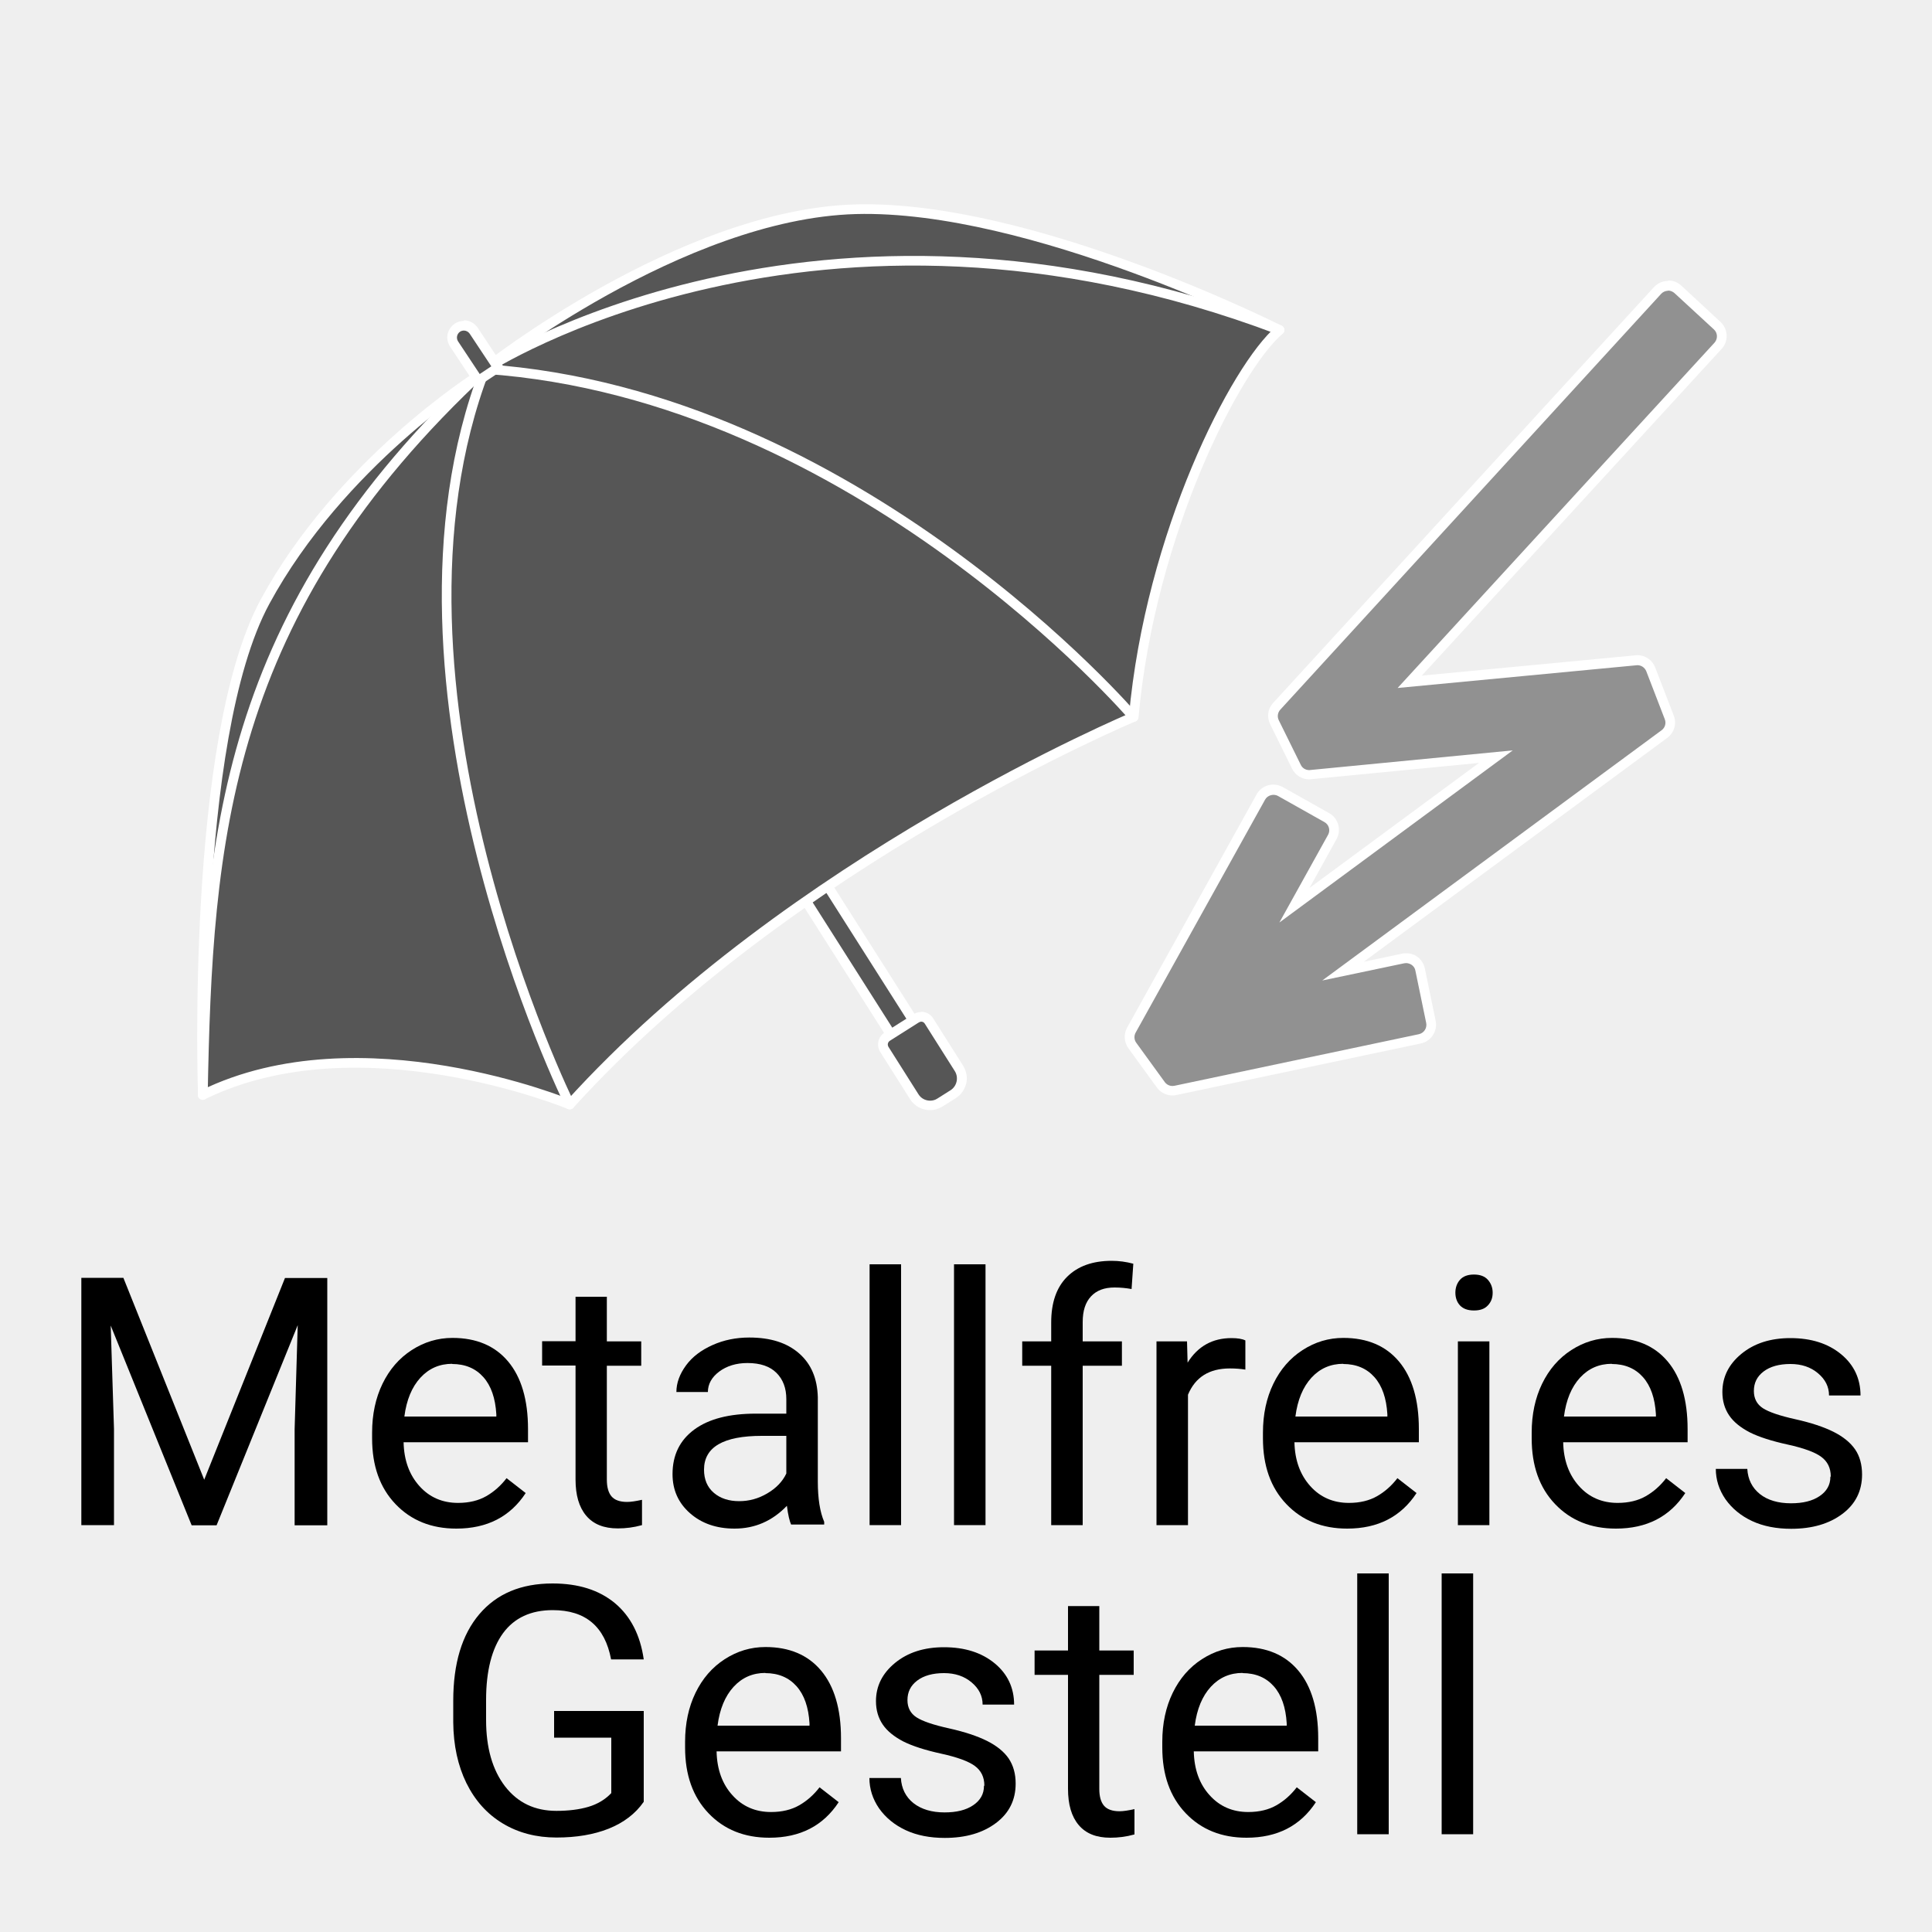
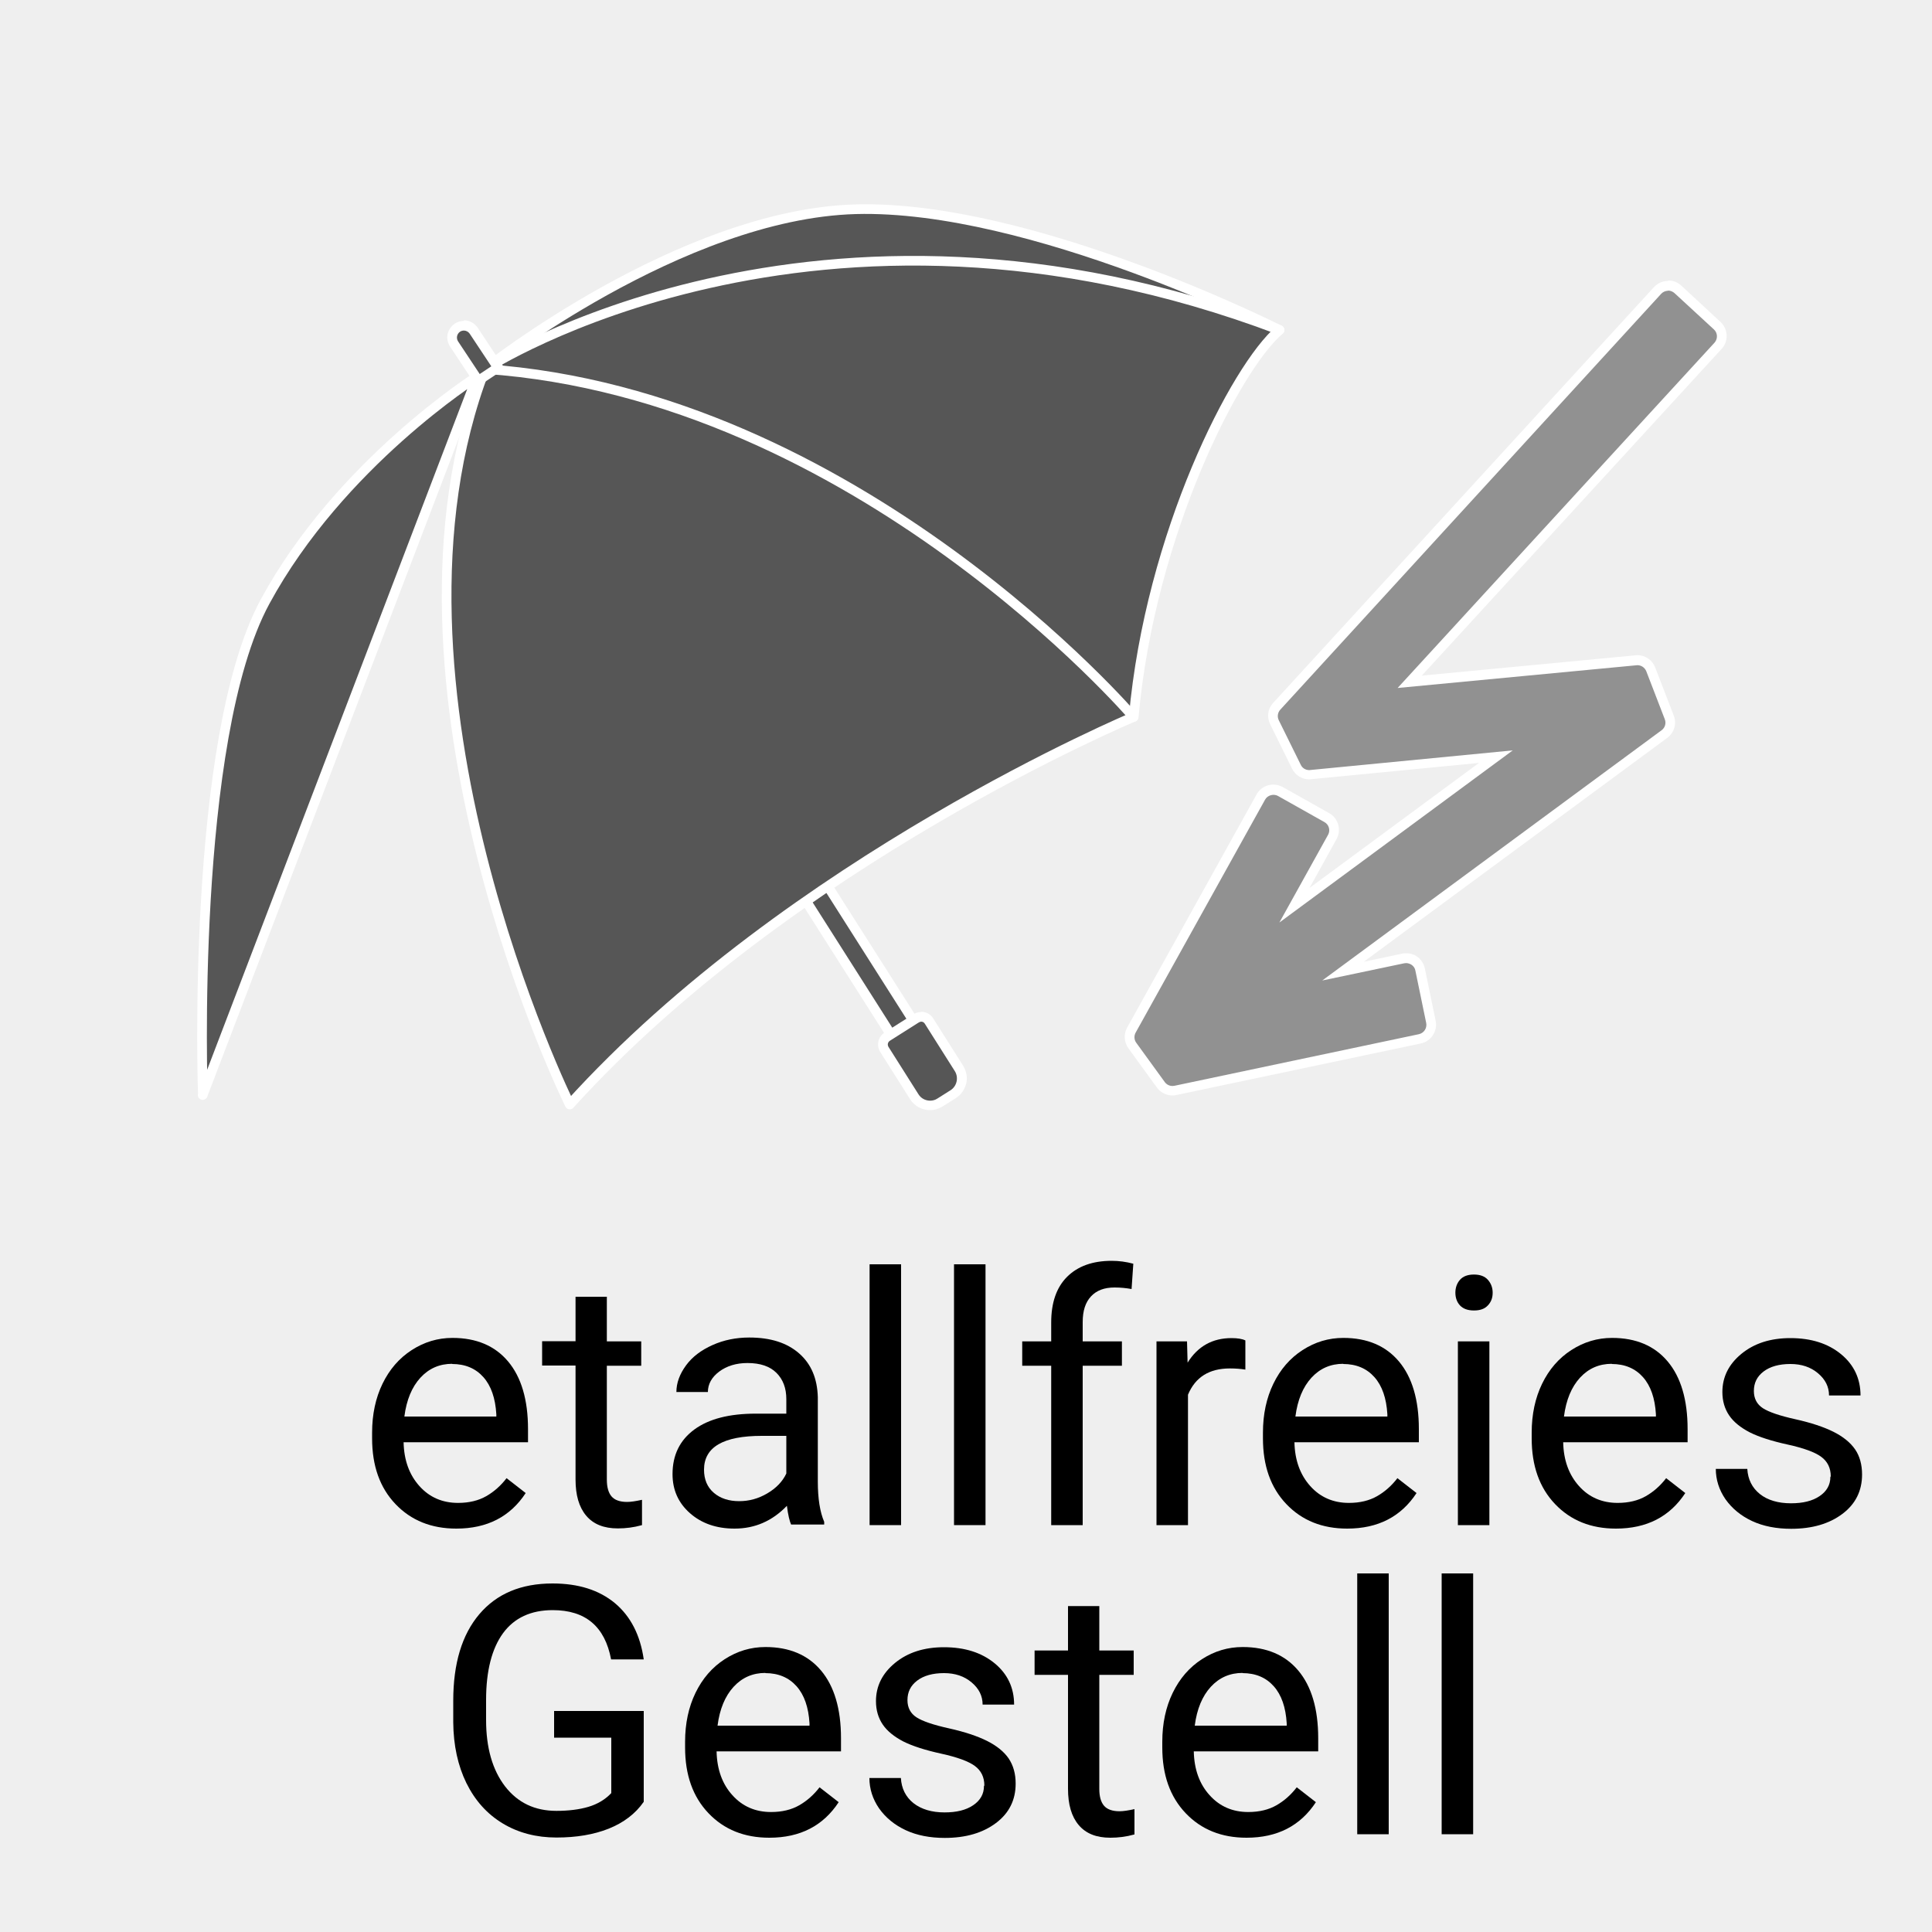
<svg xmlns="http://www.w3.org/2000/svg" viewBox="0 0 100 100">
  <defs>
    <style>
      .cls-1 {
        stroke: #fff;
        stroke-linecap: round;
        stroke-linejoin: round;
        stroke-width: .5px;
      }

      .cls-1, .cls-2 {
        fill: #565656;
      }

      .cls-3 {
        fill: #fff;
      }

      .cls-4 {
        fill: #919191;
      }

      .cls-5 {
        fill: #efefef;
      }
    </style>
  </defs>
  <g id="Hintergrund">
    <rect class="cls-5" x="0" width="100" height="100" />
  </g>
  <g id="Icons">
    <g>
      <g>
        <path class="cls-4" d="M60.69,56.47c-.23,0-.46-.11-.6-.3l-1.48-2.04c-.17-.23-.19-.54-.05-.79l6.7-12.06c.1-.17.26-.3.45-.35.07-.02.13-.03.2-.03.12,0,.25.03.36.09l2.4,1.35c.35.2.48.65.29,1l-1.96,3.53,10.42-7.69q-9.63.93-9.65.93c-.28,0-.54-.16-.66-.41l-1.14-2.31c-.14-.28-.09-.6.12-.83l19.71-21.52c.13-.15.32-.23.51-.24h0c.22,0,.4.07.54.2l2.04,1.88c.3.28.32.75.04,1.04l-15.96,17.39q11.76-1.12,11.79-1.12c.3,0,.58.19.69.47l.96,2.49c.12.31.02.66-.25.86l-16.64,12.27,3.11-.65c.05-.01.1-.02.15-.02.15,0,.29.04.41.12.16.11.28.28.32.47l.56,2.71c.08.4-.17.79-.57.87l-12.65,2.67c-.05.01-.1.02-.15.02Z" />
        <path class="cls-3" d="M86.34,15.04c.12,0,.24.05.33.13l2.04,1.88c.2.18.21.49.03.69l-16.4,17.87s12.39-1.18,12.41-1.18c.2,0,.38.12.46.31l.96,2.49c.08.21.01.44-.17.57l-17.56,12.95,4.24-.89s.07-.01.1-.01c.09,0,.19.03.27.08.11.07.19.18.21.31l.56,2.71c.05.26-.11.52-.38.58l-12.65,2.67s-.07.01-.1.01c-.16,0-.3-.07-.4-.2l-1.48-2.04c-.11-.15-.12-.36-.03-.52l6.7-12.06c.06-.11.17-.2.3-.23.04-.01.09-.02.13-.02.08,0,.17.02.24.06l2.4,1.35c.24.13.32.43.19.66l-2.52,4.54,12.08-8.91s-10.51,1.02-10.53,1.02c-.19,0-.36-.1-.44-.27l-1.14-2.31c-.09-.18-.06-.4.08-.55l19.71-21.52c.09-.1.21-.15.34-.16h.02M86.34,14.54h-.02c-.29.01-.53.13-.71.32l-19.71,21.52c-.28.3-.34.73-.16,1.1l1.14,2.31c.17.34.51.55.89.55t8.78-.85l-8.77,6.47,1.4-2.53c.26-.47.09-1.08-.38-1.34l-2.4-1.35c-.15-.08-.32-.13-.49-.13-.09,0-.19.01-.28.04-.25.07-.46.24-.59.47l-6.7,12.07c-.19.33-.16.75.06,1.06l1.48,2.04c.19.26.49.41.8.41.07,0,.13,0,.2-.02l12.66-2.67c.53-.11.88-.64.77-1.17l-.56-2.71c-.05-.25-.2-.48-.42-.63-.16-.11-.35-.16-.55-.16-.06,0-.13,0-.2.02l-1.99.42,15.71-11.59c.36-.27.5-.74.33-1.16l-.96-2.49c-.15-.38-.52-.63-.92-.63t-11.16,1.06l15.52-16.91c.37-.4.34-1.02-.05-1.39l-2.04-1.89c-.18-.17-.42-.26-.67-.26h0Z" />
      </g>
      <g>
        <g>
          <g>
            <polygon class="cls-2" points="26.32 22.42 27.48 21.69 47.53 53.23 46.37 53.96 26.32 22.42" />
            <path class="cls-3" d="M27.4,22.03l19.78,31.12-.73.46-19.78-31.12.73-.46M27.55,21.35l-.42.27-.73.46-.42.27.27.42,19.78,31.12.27.42.42-.27.73-.46.42-.27-.27-.42-19.78-31.12-.27-.42h0Z" />
          </g>
          <g>
            <path class="cls-2" d="M48.14,57.21c-.33,0-.64-.17-.82-.45l-1.55-2.45c-.14-.22-.07-.52.15-.66l1.5-.95c.08-.05.17-.07.26-.07.17,0,.32.08.4.22l1.55,2.45c.28.45.15,1.05-.3,1.33l-.68.43c-.15.1-.33.15-.52.15h0Z" />
            <path class="cls-3" d="M47.68,52.88c.08,0,.15.04.19.11l1.55,2.45c.21.33.11.78-.22.99l-.68.43c-.12.08-.25.11-.38.11-.24,0-.47-.12-.6-.33l-1.55-2.45c-.07-.11-.04-.25.07-.32l1.5-.95s.08-.04.12-.04M47.68,52.38c-.14,0-.27.04-.39.11l-1.5.95c-.34.21-.44.67-.23,1.01l1.55,2.45c.22.35.61.56,1.03.56.23,0,.45-.07.65-.19l.68-.43c.27-.17.46-.44.54-.76s.01-.64-.16-.92l-1.55-2.45c-.13-.21-.36-.34-.62-.34h0Z" />
          </g>
        </g>
        <path class="cls-1" d="M10.5,56.67s-.66-18.37,3.22-25.53,10.98-11.65,10.98-11.65l-14.21,37.19Z" />
-         <path class="cls-1" d="M29.49,57.17s-10.82-4.5-18.99-.5c.25-13.12,1.02-24.96,14.61-37.57,0,0,1.76,28.79,4.38,38.07Z" />
        <path class="cls-1" d="M25.11,19.1s10.12-8.02,19.18-8.27,21.93,6.25,21.93,6.25l-41.12,2.02Z" />
        <path class="cls-1" d="M25.11,19.1s17.07-11.13,41.12-2.02c-2.27,1.92-6.7,10.56-7.55,20.03-2.99-.97-33.56-18.01-33.56-18.01Z" />
        <path class="cls-1" d="M29.49,57.17s-10.69-21.66-4.38-38.07c19.25,1.32,33.56,18.01,33.56,18.01,0,0-17.74,7.42-29.18,20.06Z" />
        <g>
          <path class="cls-2" d="M23.51,17.81c-.18-.28-.11-.66.17-.84.1-.07.22-.1.33-.1.21,0,.4.1.51.27l1.26,1.9-1.01.67-1.26-1.9Z" />
          <path class="cls-3" d="M24.01,17.11c.12,0,.23.06.3.16l1.12,1.69-.6.4-1.12-1.69c-.11-.17-.06-.39.1-.5.06-.04.13-.06.2-.06M24.01,16.61c-.17,0-.33.05-.47.14-.19.13-.32.32-.37.54-.05.22,0,.45.12.64l1.12,1.69.28.42.42-.28.6-.4.42-.28-.28-.42-1.12-1.69c-.16-.24-.43-.39-.72-.39h0Z" />
        </g>
      </g>
    </g>
    <g>
-       <path d="M6.39,66.15l4.18,10.44,4.18-10.44h2.19v12.8h-1.69v-4.98l.16-5.38-4.2,10.36h-1.29l-4.19-10.34.17,5.35v4.98h-1.69v-12.8h2.18Z" />
      <path d="M23.62,79.12c-1.29,0-2.34-.42-3.15-1.27s-1.21-1.98-1.21-3.4v-.3c0-.94.18-1.79.54-2.53.36-.74.86-1.32,1.51-1.74s1.35-.63,2.11-.63c1.24,0,2.2.41,2.88,1.22s1.03,1.98,1.03,3.5v.68h-6.44c.02.94.3,1.69.82,2.27.52.58,1.19.87,2,.87.57,0,1.06-.12,1.46-.35s.75-.54,1.05-.93l.99.77c-.8,1.22-1.99,1.84-3.59,1.84ZM23.41,70.59c-.66,0-1.21.24-1.65.72s-.72,1.15-.83,2.01h4.76v-.12c-.05-.83-.27-1.47-.67-1.92s-.94-.68-1.62-.68Z" />
      <path d="M31.41,67.13v2.3h1.78v1.26h-1.78v5.9c0,.38.08.67.24.86.16.19.43.29.81.29.19,0,.45-.04.77-.11v1.31c-.43.12-.84.17-1.25.17-.73,0-1.27-.22-1.64-.66s-.55-1.06-.55-1.87v-5.9h-1.73v-1.26h1.73v-2.3h1.63Z" />
      <path d="M40.96,78.94c-.09-.19-.17-.52-.23-1-.76.79-1.66,1.18-2.71,1.18-.94,0-1.71-.27-2.31-.8-.6-.53-.9-1.2-.9-2.02,0-.99.38-1.76,1.13-2.31.75-.55,1.81-.82,3.18-.82h1.58v-.75c0-.57-.17-1.02-.51-1.36s-.84-.51-1.5-.51c-.58,0-1.07.15-1.46.44s-.59.65-.59,1.06h-1.63c0-.47.17-.93.5-1.38s.79-.79,1.37-1.05,1.21-.39,1.9-.39c1.1,0,1.95.27,2.58.82s.94,1.3.97,2.26v4.38c0,.87.11,1.57.33,2.08v.14h-1.71ZM38.26,77.7c.51,0,.99-.13,1.45-.4s.79-.61.99-1.03v-1.95h-1.27c-1.99,0-2.99.58-2.99,1.75,0,.51.17.91.51,1.2s.78.43,1.31.43Z" />
      <path d="M46.64,78.94h-1.63v-13.5h1.63v13.5Z" />
      <path d="M51.01,78.94h-1.63v-13.5h1.63v13.5Z" />
      <path d="M54.41,78.94v-8.25h-1.5v-1.26h1.5v-.98c0-1.02.27-1.81.82-2.36s1.32-.83,2.31-.83c.38,0,.75.05,1.12.15l-.09,1.31c-.28-.05-.57-.08-.88-.08-.53,0-.93.15-1.22.46s-.43.75-.43,1.33v1h2.03v1.26h-2.03v8.25h-1.63Z" />
      <path d="M64.46,70.89c-.25-.04-.51-.06-.8-.06-1.07,0-1.79.45-2.17,1.36v6.75h-1.63v-9.51h1.58l.03,1.1c.53-.85,1.29-1.27,2.27-1.27.32,0,.56.04.72.12v1.51Z" />
      <path d="M69.73,79.12c-1.29,0-2.34-.42-3.15-1.27s-1.21-1.98-1.21-3.4v-.3c0-.94.18-1.79.54-2.53.36-.74.86-1.32,1.51-1.74s1.35-.63,2.11-.63c1.24,0,2.2.41,2.88,1.22s1.03,1.98,1.03,3.5v.68h-6.44c.02.94.3,1.69.82,2.27.52.58,1.19.87,2,.87.57,0,1.06-.12,1.46-.35s.75-.54,1.05-.93l.99.77c-.8,1.22-1.99,1.84-3.59,1.84ZM69.53,70.59c-.66,0-1.21.24-1.65.72s-.72,1.15-.83,2.01h4.76v-.12c-.05-.83-.27-1.47-.67-1.92s-.94-.68-1.62-.68Z" />
      <path d="M75.33,66.91c0-.26.08-.49.24-.67s.4-.27.72-.27.56.09.72.27.25.4.25.67-.08.48-.25.66-.4.26-.72.26-.56-.09-.72-.26-.24-.4-.24-.66ZM77.09,78.94h-1.63v-9.51h1.63v9.51Z" />
      <path d="M83.64,79.12c-1.29,0-2.34-.42-3.15-1.27s-1.21-1.98-1.21-3.4v-.3c0-.94.18-1.79.54-2.53.36-.74.86-1.32,1.51-1.74s1.35-.63,2.11-.63c1.24,0,2.2.41,2.88,1.22s1.03,1.98,1.03,3.5v.68h-6.44c.02.94.3,1.69.82,2.27.52.58,1.19.87,2,.87.57,0,1.06-.12,1.46-.35s.75-.54,1.05-.93l.99.77c-.8,1.22-1.99,1.84-3.59,1.84ZM83.43,70.59c-.66,0-1.21.24-1.65.72s-.72,1.15-.83,2.01h4.76v-.12c-.05-.83-.27-1.47-.67-1.92s-.94-.68-1.62-.68Z" />
      <path d="M94.76,76.42c0-.44-.17-.78-.5-1.02-.33-.24-.91-.45-1.73-.63s-1.48-.39-1.96-.63c-.48-.25-.84-.54-1.07-.88-.23-.34-.35-.74-.35-1.21,0-.78.33-1.44.99-1.98.66-.54,1.5-.81,2.53-.81,1.08,0,1.95.28,2.62.83s1.01,1.27,1.01,2.14h-1.63c0-.45-.19-.83-.57-1.15-.38-.32-.85-.48-1.43-.48s-1.05.13-1.39.39-.5.59-.5,1.01c0,.39.16.69.47.89s.87.39,1.68.57c.81.18,1.47.4,1.97.65s.88.56,1.12.91c.24.35.36.79.36,1.3,0,.85-.34,1.53-1.02,2.04s-1.56.77-2.65.77c-.76,0-1.44-.13-2.02-.4s-1.04-.65-1.38-1.13c-.33-.48-.5-1.01-.5-1.57h1.63c.03.54.25.98.65,1.3s.95.48,1.61.48c.62,0,1.11-.12,1.48-.37s.56-.58.56-1Z" />
      <path d="M33.32,93.26c-.43.62-1.04,1.08-1.81,1.39-.78.31-1.68.46-2.71.46s-1.97-.24-2.78-.73c-.81-.49-1.43-1.18-1.88-2.09-.44-.9-.67-1.95-.68-3.14v-1.12c0-1.93.45-3.42,1.35-4.48.9-1.06,2.16-1.59,3.79-1.59,1.34,0,2.41.34,3.23,1.02.81.68,1.31,1.65,1.49,2.91h-1.69c-.32-1.7-1.32-2.55-3.02-2.55-1.13,0-1.99.4-2.57,1.19-.58.79-.88,1.95-.88,3.45v1.05c0,1.44.33,2.58.98,3.43.66.85,1.54,1.27,2.66,1.27.63,0,1.19-.07,1.66-.21.47-.14.87-.38,1.18-.71v-2.87h-2.96v-1.38h4.64v4.69Z" />
      <path d="M39.82,95.12c-1.29,0-2.34-.42-3.15-1.27s-1.21-1.98-1.21-3.4v-.3c0-.94.18-1.79.54-2.53.36-.74.86-1.32,1.51-1.74s1.35-.63,2.11-.63c1.24,0,2.2.41,2.88,1.22s1.03,1.98,1.03,3.5v.68h-6.44c.02.94.3,1.7.82,2.27.52.58,1.19.87,2,.87.57,0,1.06-.12,1.46-.35s.75-.54,1.05-.93l.99.77c-.8,1.22-1.99,1.84-3.59,1.84ZM39.62,86.59c-.66,0-1.21.24-1.65.72s-.72,1.15-.83,2.01h4.76v-.12c-.05-.83-.27-1.47-.67-1.92s-.94-.68-1.62-.68Z" />
      <path d="M50.95,92.42c0-.44-.17-.78-.5-1.02-.33-.24-.91-.45-1.73-.63s-1.48-.39-1.96-.63c-.48-.25-.84-.54-1.07-.88-.23-.34-.35-.74-.35-1.21,0-.78.33-1.44.99-1.98.66-.54,1.5-.81,2.53-.81,1.08,0,1.95.28,2.62.83s1.01,1.27,1.01,2.14h-1.63c0-.45-.19-.83-.57-1.15-.38-.32-.85-.48-1.43-.48s-1.05.13-1.39.39-.5.59-.5,1.01c0,.39.16.69.47.89s.87.39,1.68.57c.81.18,1.47.4,1.97.65s.88.56,1.12.91c.24.36.36.79.36,1.3,0,.85-.34,1.53-1.02,2.04-.68.51-1.56.77-2.65.77-.76,0-1.44-.13-2.02-.4s-1.04-.65-1.38-1.13c-.33-.48-.5-1.01-.5-1.57h1.63c.03.54.25.98.65,1.3.41.32.95.48,1.61.48.62,0,1.11-.12,1.48-.37.37-.25.56-.58.56-1Z" />
      <path d="M56.9,83.13v2.3h1.78v1.26h-1.78v5.91c0,.38.08.67.24.86s.43.29.81.29c.19,0,.45-.04.77-.11v1.31c-.43.12-.84.17-1.25.17-.73,0-1.27-.22-1.64-.66s-.55-1.06-.55-1.87v-5.9h-1.73v-1.26h1.73v-2.3h1.63Z" />
      <path d="M64.52,95.12c-1.29,0-2.34-.42-3.15-1.27s-1.21-1.98-1.21-3.4v-.3c0-.94.18-1.79.54-2.53.36-.74.86-1.32,1.51-1.74s1.35-.63,2.11-.63c1.24,0,2.2.41,2.88,1.22s1.03,1.98,1.03,3.5v.68h-6.44c.02.94.3,1.7.82,2.27.52.58,1.19.87,2,.87.57,0,1.06-.12,1.46-.35s.75-.54,1.05-.93l.99.77c-.8,1.22-1.99,1.84-3.59,1.84ZM64.32,86.59c-.66,0-1.21.24-1.65.72s-.72,1.15-.83,2.01h4.76v-.12c-.05-.83-.27-1.47-.67-1.92s-.94-.68-1.62-.68Z" />
      <path d="M71.88,94.94h-1.63v-13.5h1.63v13.5Z" />
      <path d="M76.25,94.94h-1.63v-13.5h1.63v13.5Z" />
    </g>
  </g>
</svg>